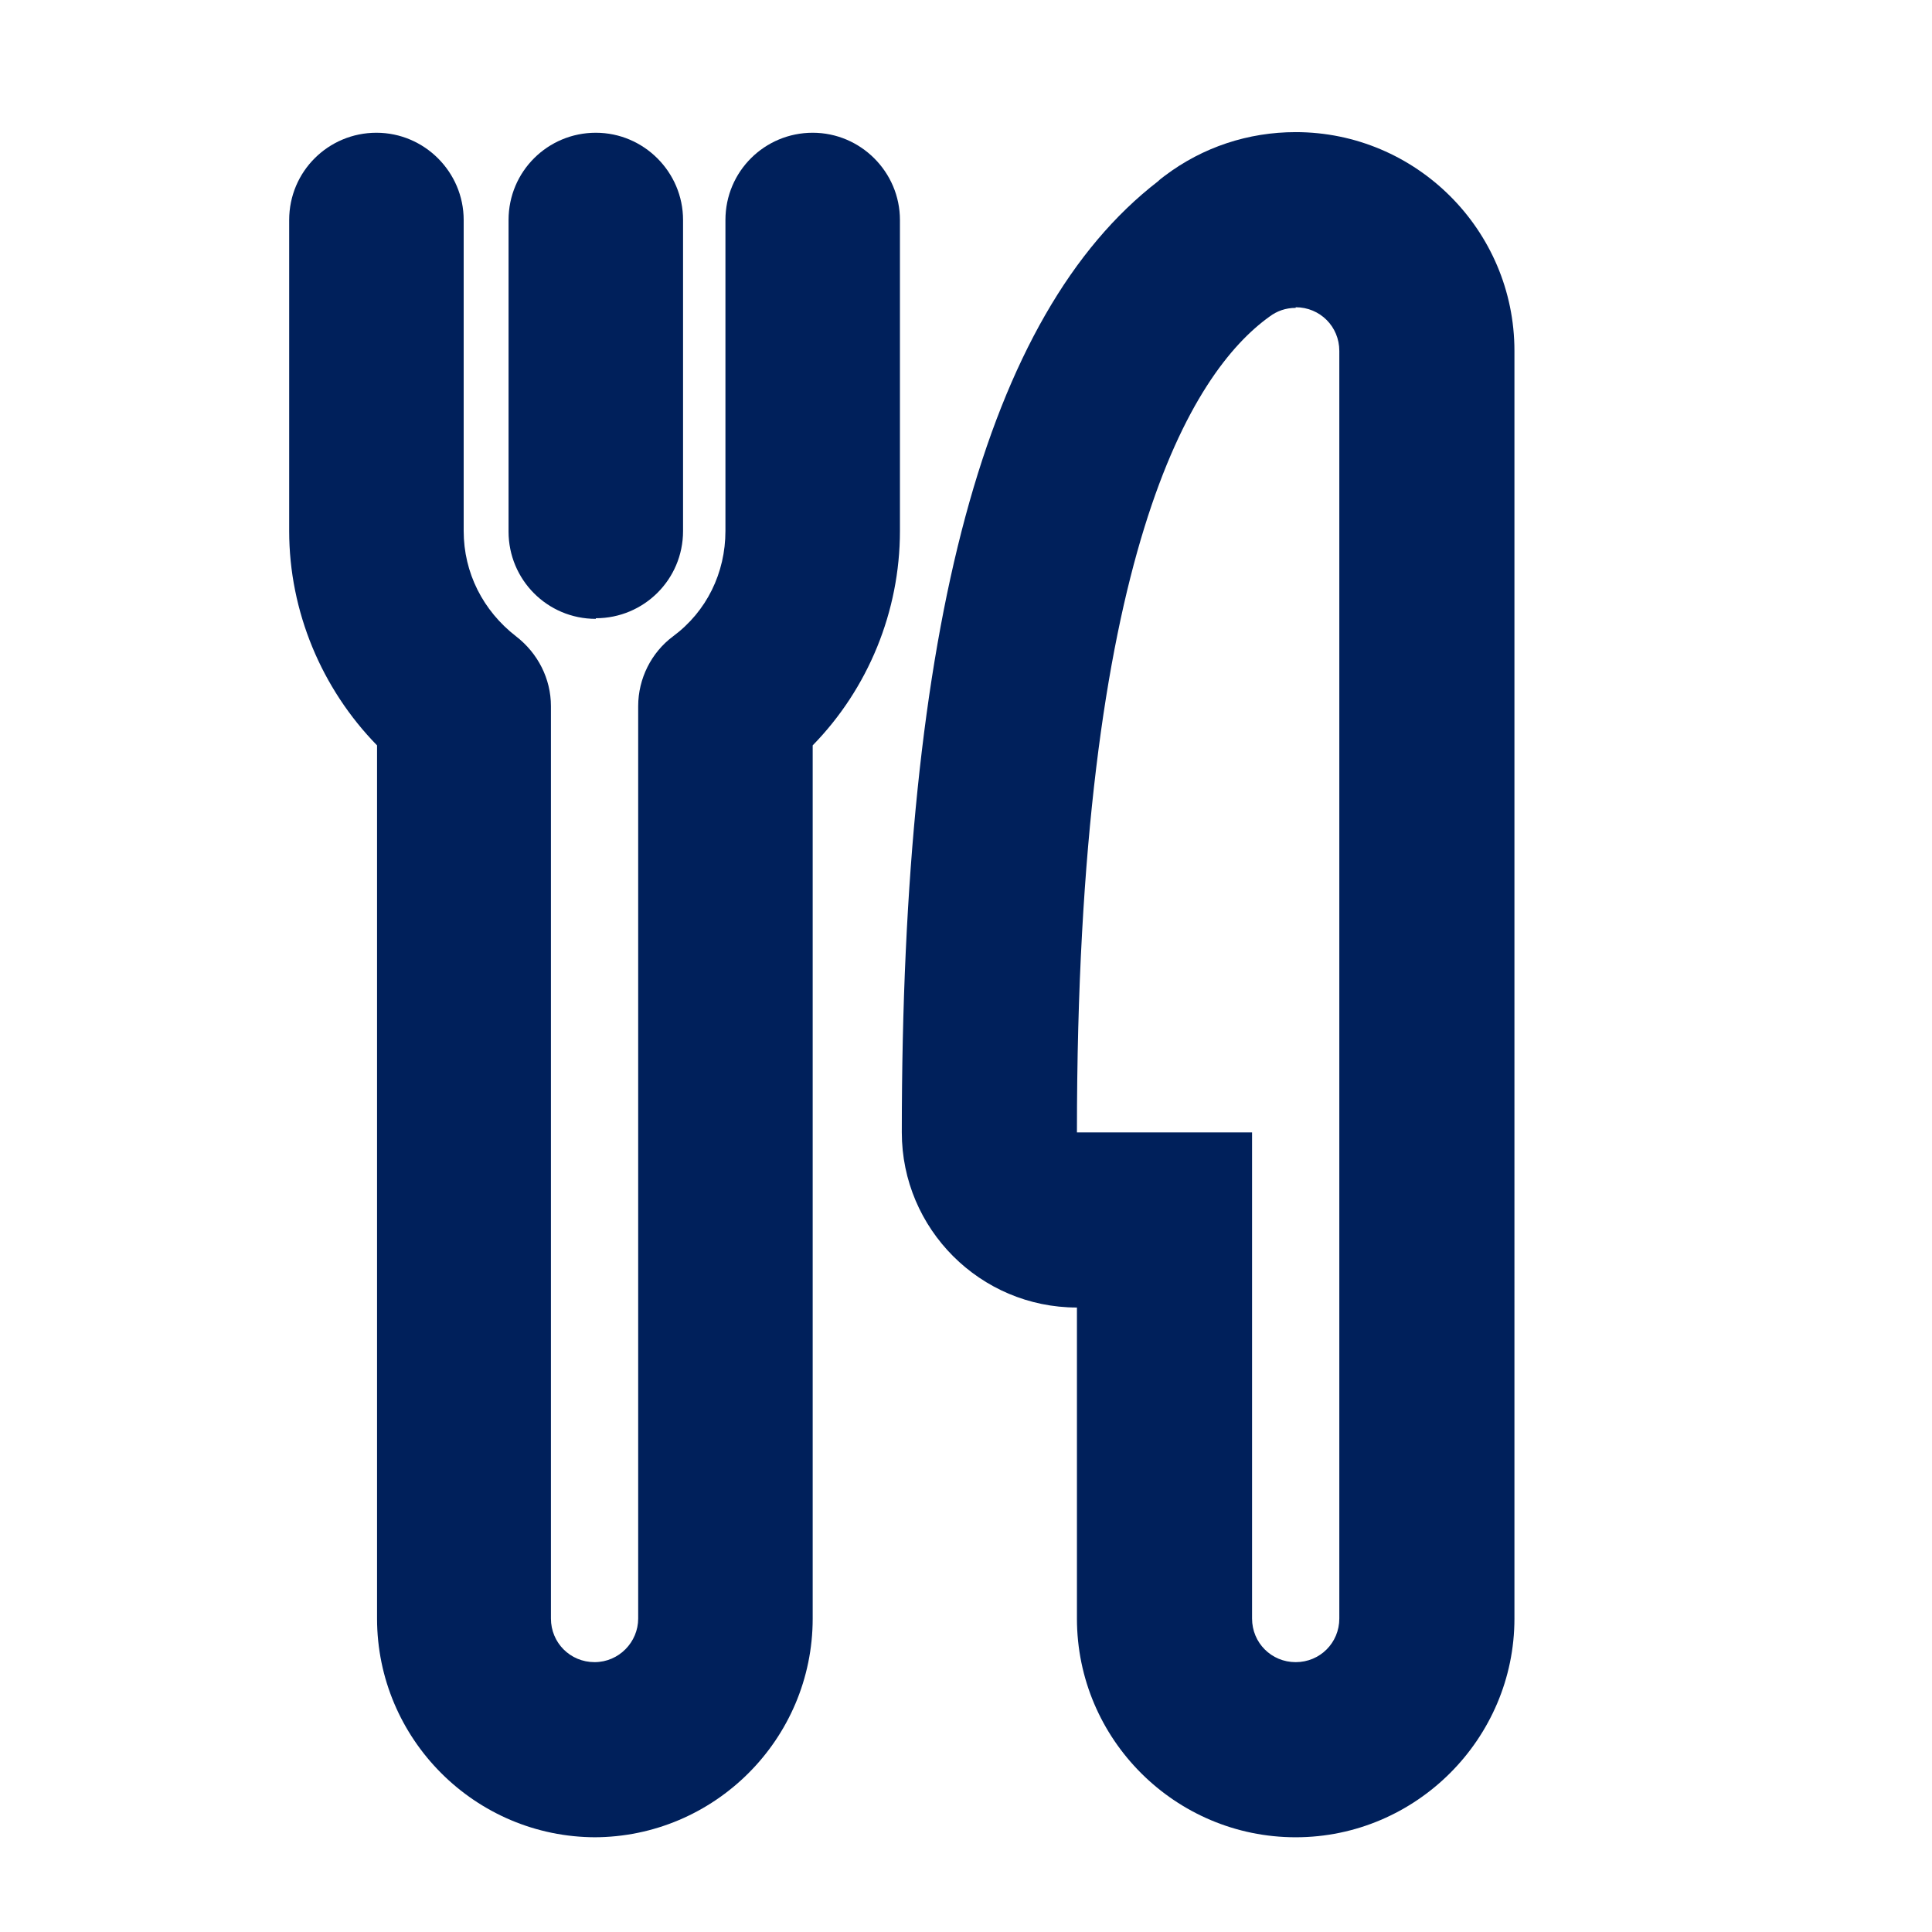
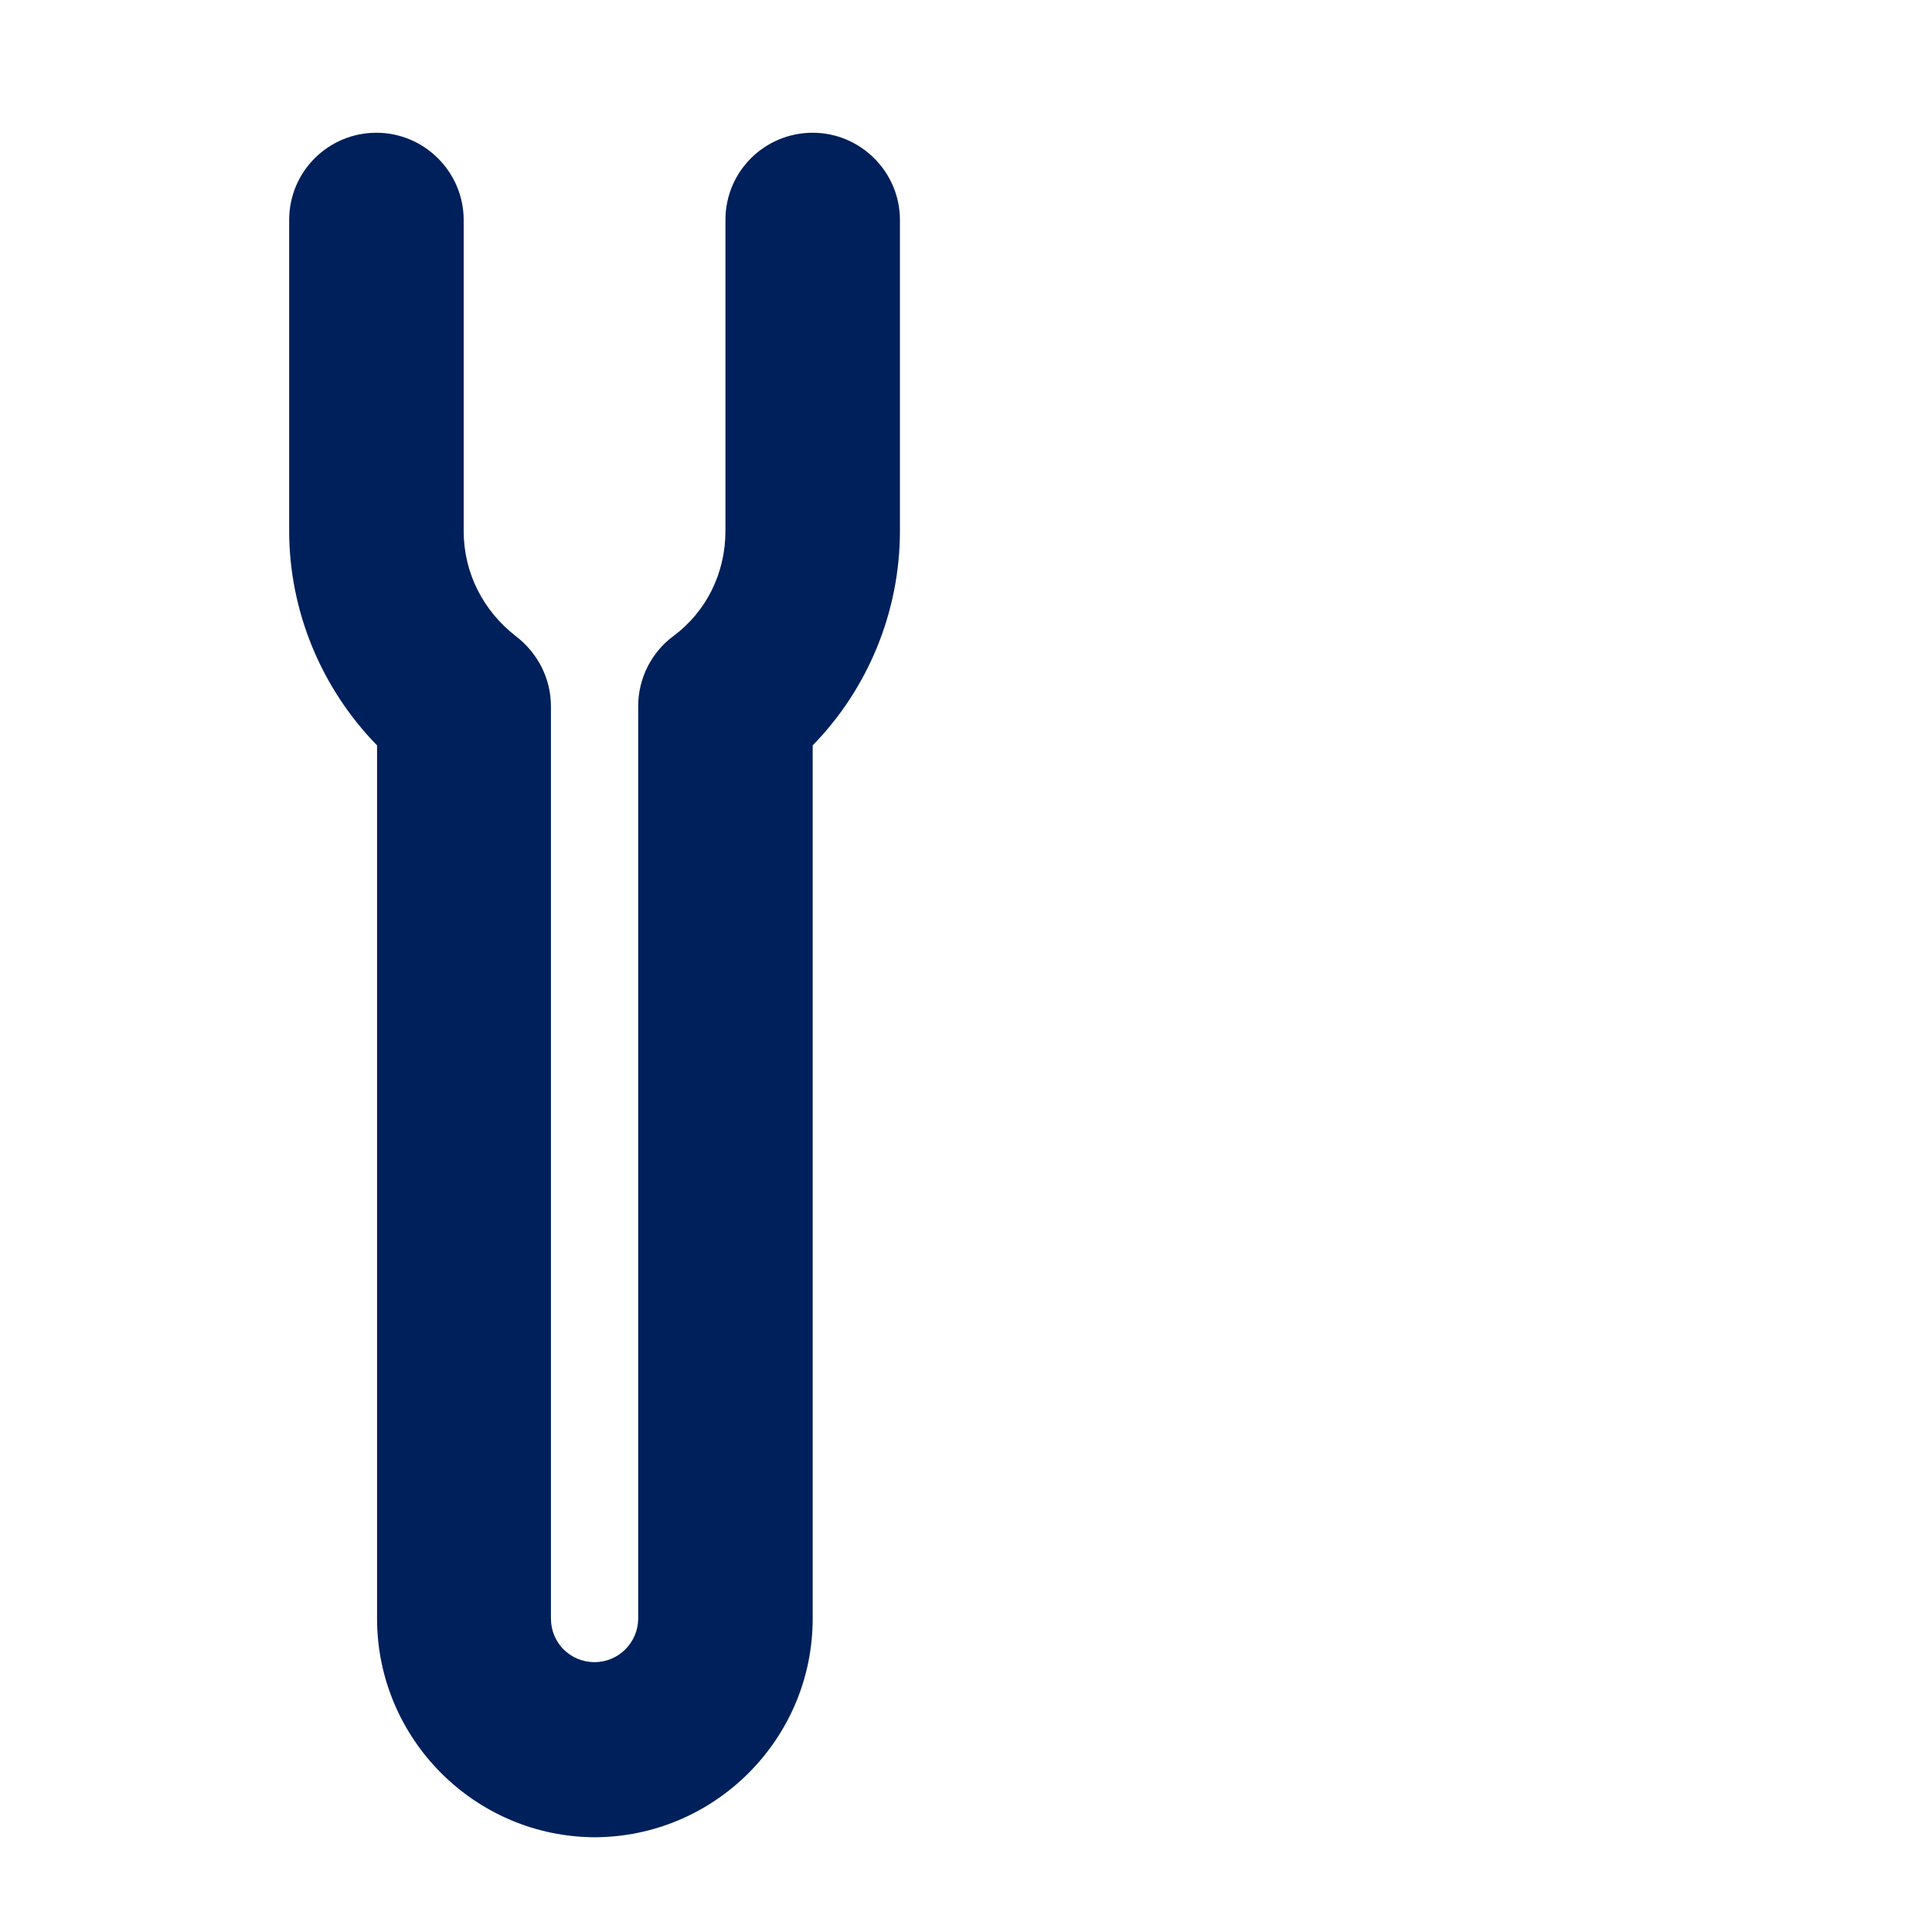
<svg xmlns="http://www.w3.org/2000/svg" id="uuid-1716e02a-9bc0-41f2-853e-9e0cd8804e5f" data-name="Layer 1" viewBox="0 0 31 31">
  <defs>
    <style>
      .uuid-5a571533-d0a8-4694-a8f4-b42456f12836 {
        fill: #00205b;
        stroke-width: 0px;
      }
    </style>
  </defs>
-   <path class="uuid-5a571533-d0a8-4694-a8f4-b42456f12836" d="M9.56,9.93c-.78,0-1.4-.63-1.4-1.4V3.53c0-.78.63-1.4,1.4-1.4s1.4.63,1.4,1.4v4.99c0,.78-.63,1.4-1.4,1.4Z" />
-   <path class="uuid-5a571533-d0a8-4694-a8f4-b42456f12836" d="M20.79,4.93c.39,0,.7.31.7.7v20.34c0,.39-.31.7-.7.7s-.7-.31-.7-.7v-7.8h-2.81c0-9.3,1.85-12.2,3.09-13.09h0c.12-.09.26-.14.42-.14M20.79,2.12c-.76,0-1.49.24-2.1.7-.04.03-.08.06-.11.09-2.76,2.13-4.11,7.13-4.11,15.26,0,1.55,1.26,2.81,2.81,2.81v4.99c0,1.94,1.58,3.51,3.51,3.51s3.51-1.58,3.51-3.51V5.63c0-1.94-1.58-3.51-3.51-3.51h0Z" />
  <path class="uuid-5a571533-d0a8-4694-a8f4-b42456f12836" d="M9.56,29.48c-1.94,0-3.51-1.58-3.51-3.51v-14.01c-.89-.91-1.41-2.15-1.41-3.44V3.53c0-.78.63-1.4,1.4-1.4s1.4.63,1.4,1.4v4.99c0,.67.31,1.28.84,1.69.35.27.56.68.56,1.12v14.64c0,.39.31.7.7.7s.7-.32.7-.7v-14.64c0-.44.21-.86.56-1.12.54-.4.84-1.02.84-1.69V3.53c0-.78.63-1.4,1.4-1.4s1.4.63,1.4,1.4v4.99c0,1.29-.51,2.53-1.4,3.44v14.01c0,1.94-1.58,3.51-3.51,3.51Z" />
</svg>